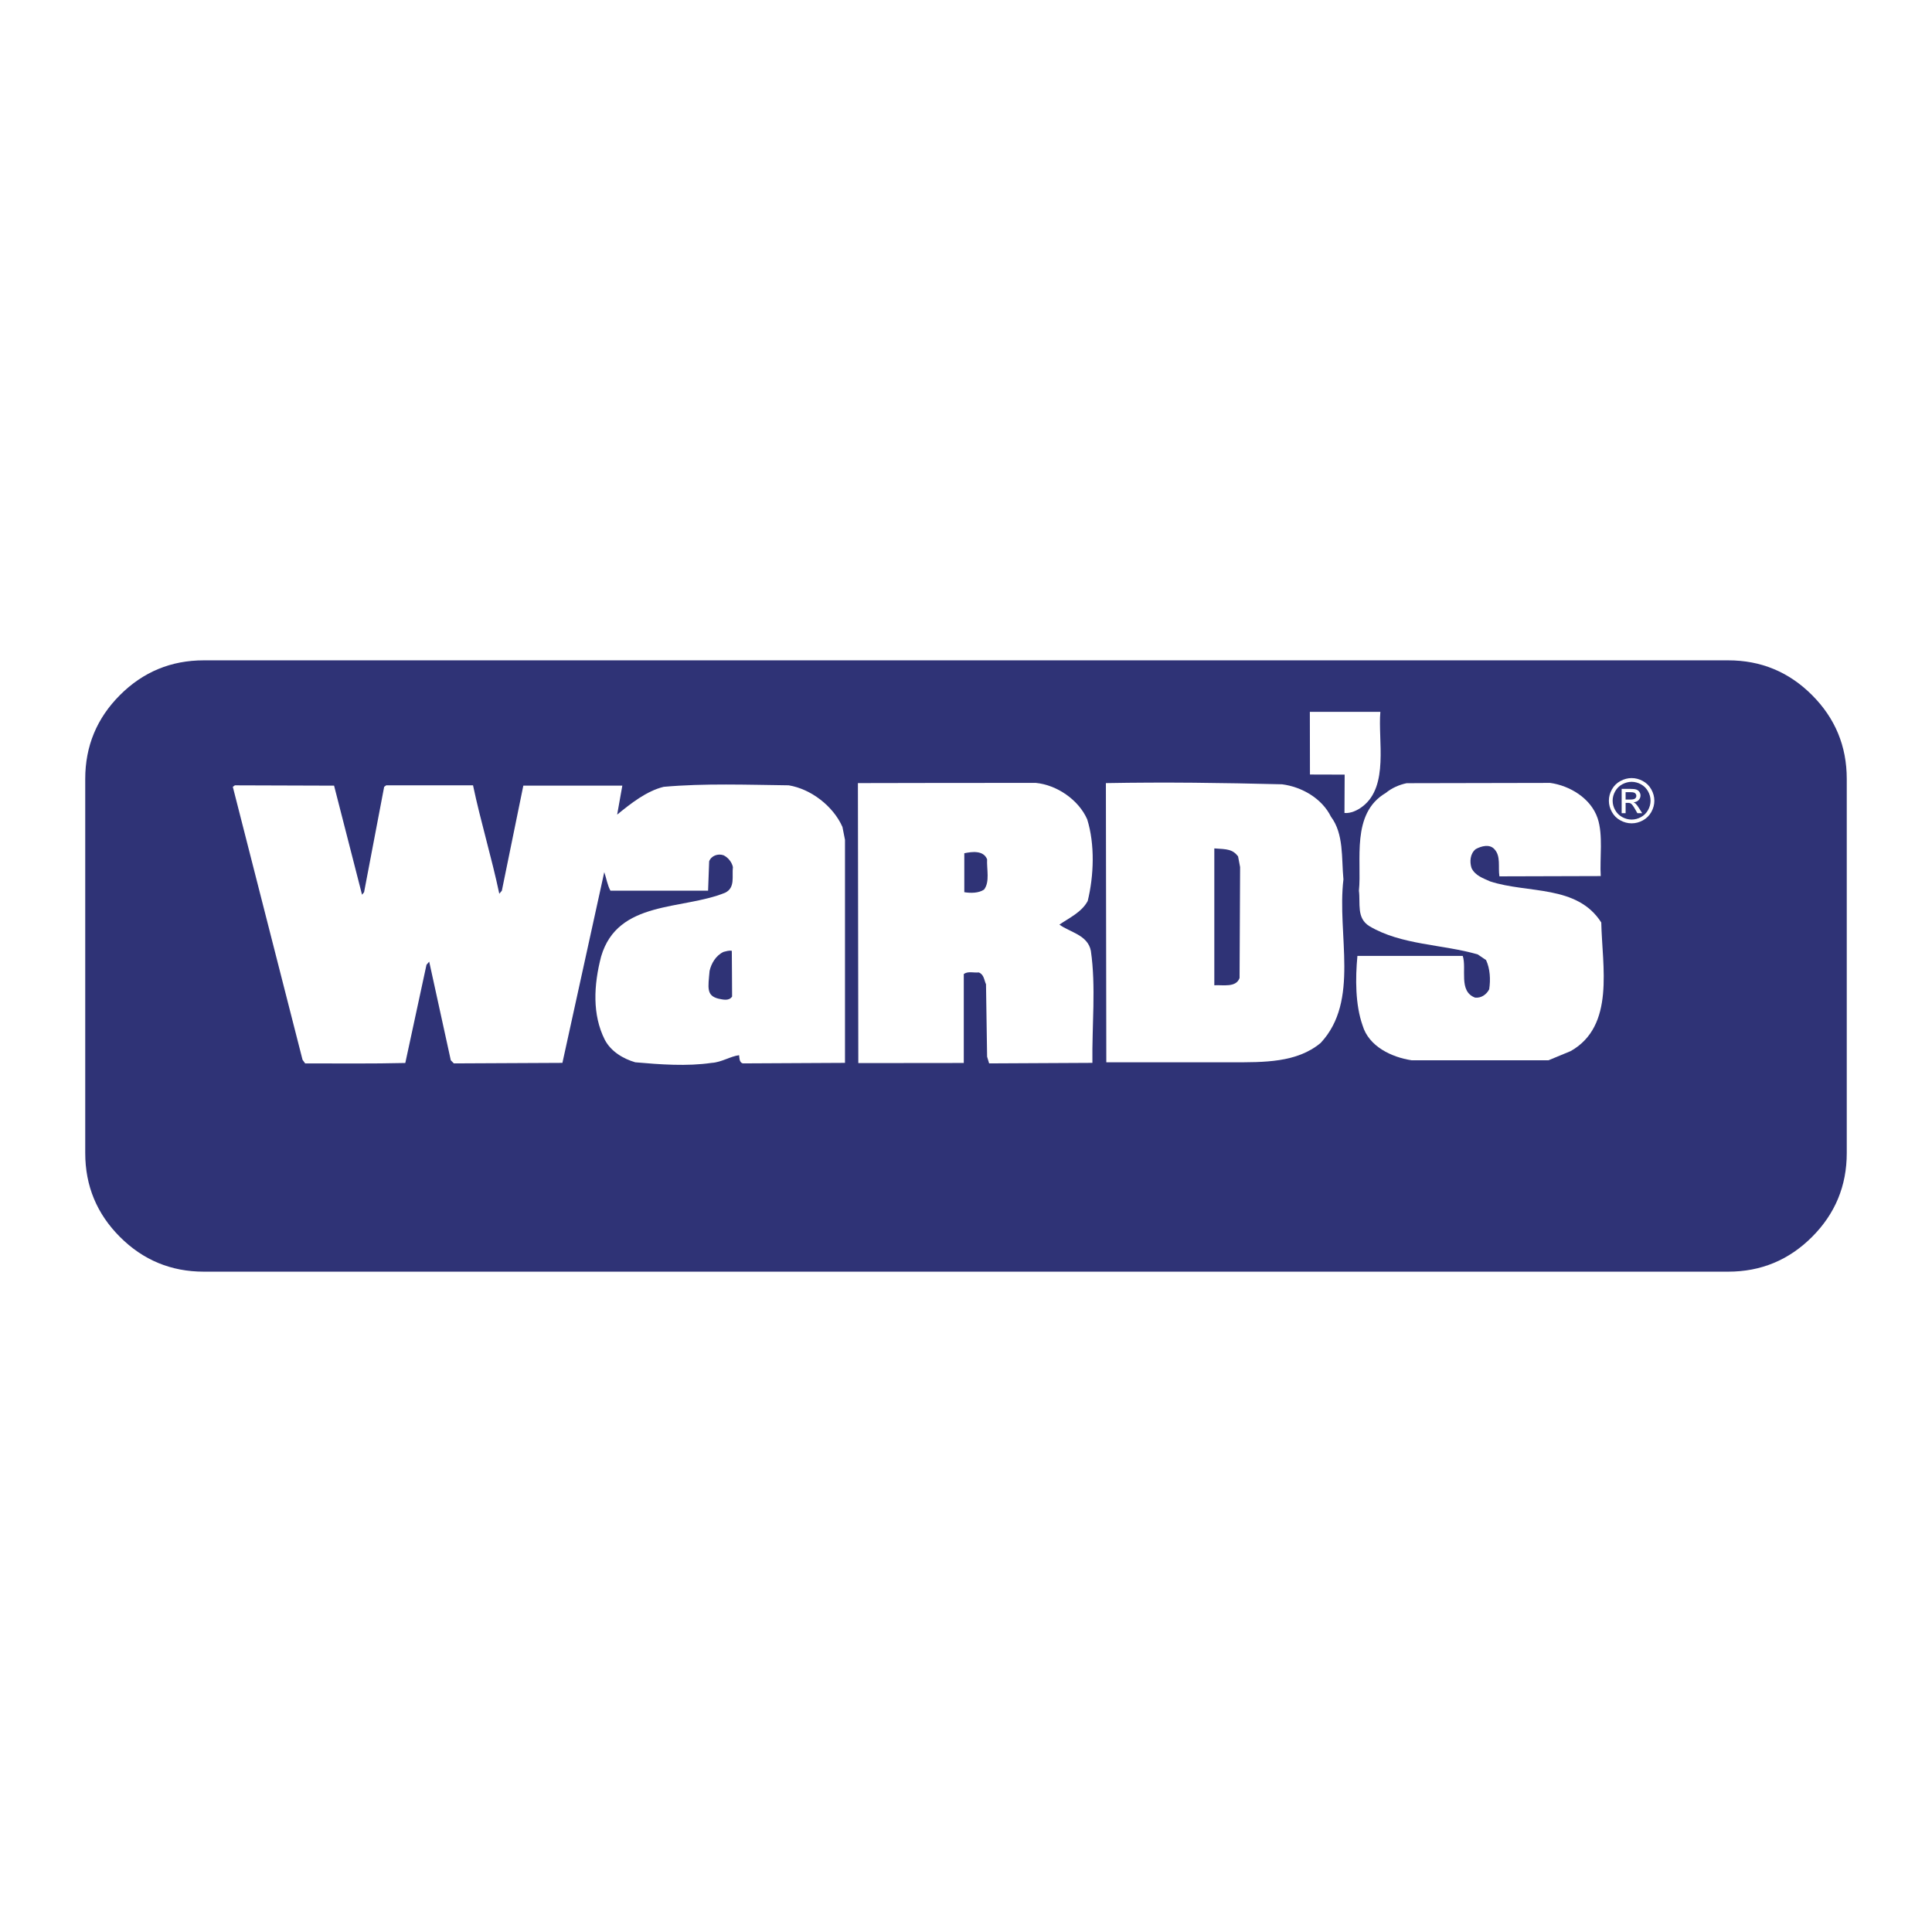
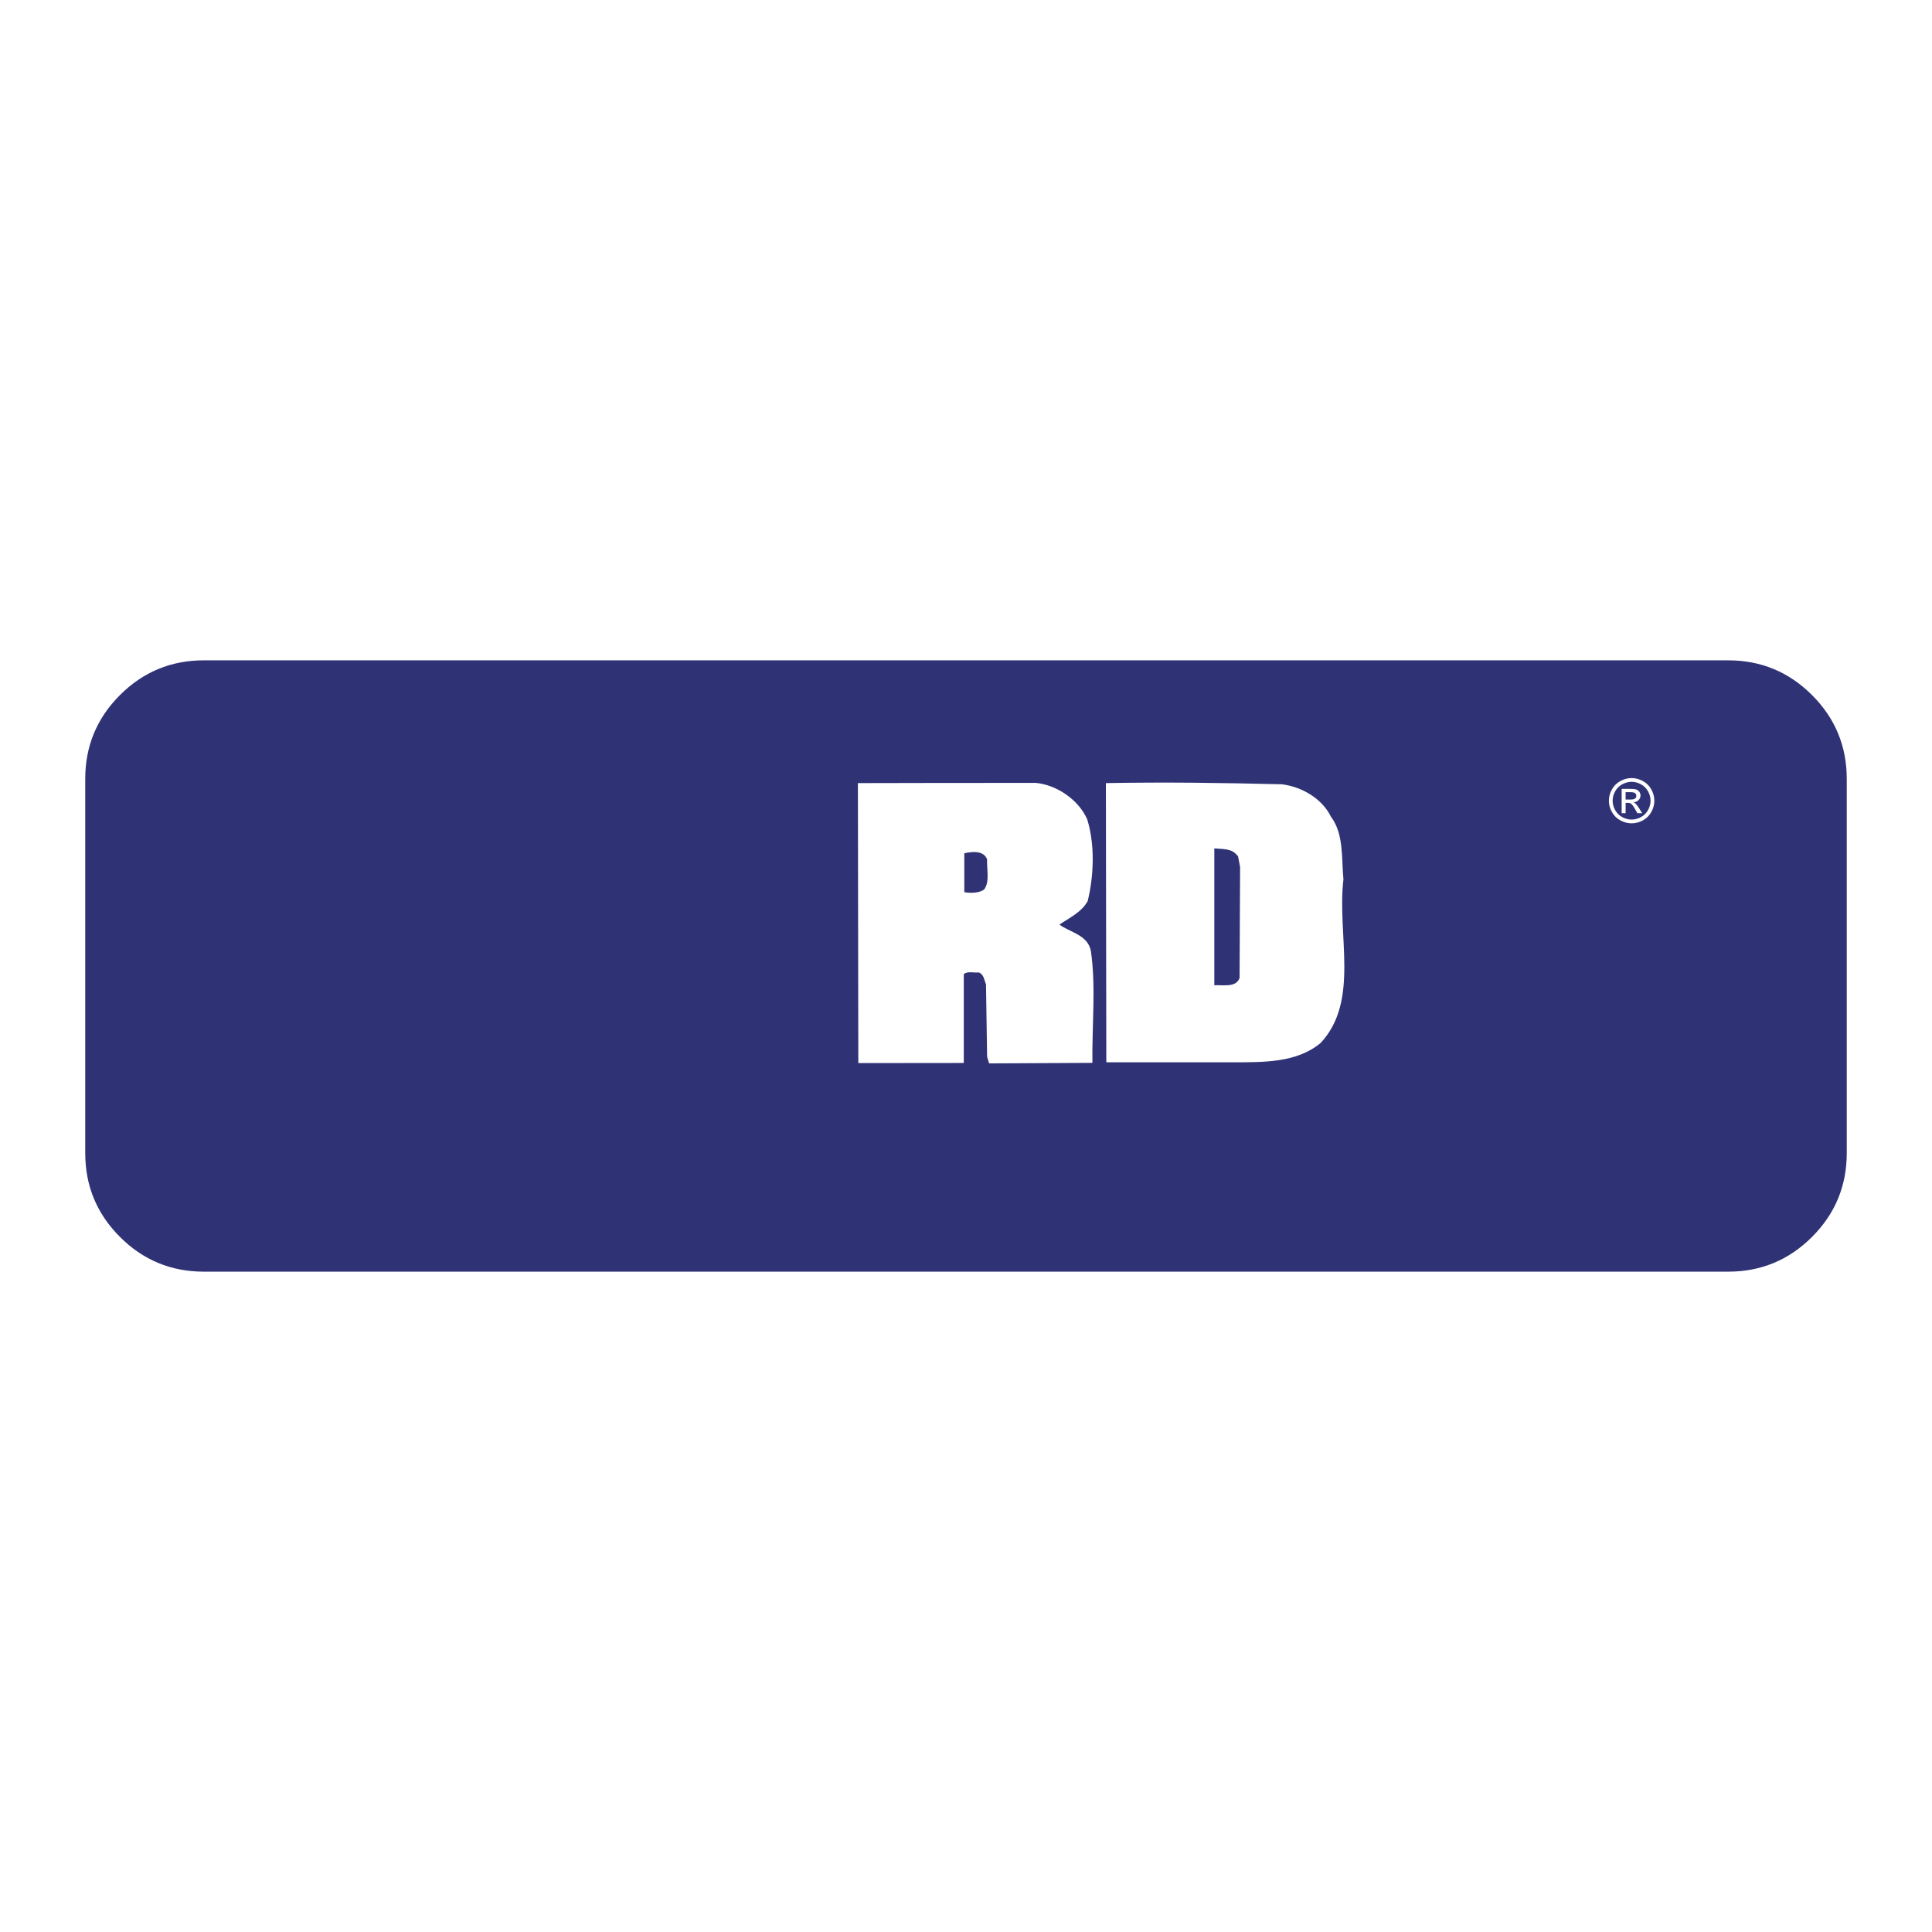
<svg xmlns="http://www.w3.org/2000/svg" version="1.0" id="Layer_1" x="0px" y="0px" width="192.756px" height="192.756px" viewBox="0 0 192.756 192.756" enable-background="new 0 0 192.756 192.756" xml:space="preserve">
  <g>
    <polygon fill-rule="evenodd" clip-rule="evenodd" fill="#FFFFFF" points="0,0 192.756,0 192.756,192.756 0,192.756 0,0  " />
    <path fill-rule="evenodd" clip-rule="evenodd" fill="#2F3376" d="M11.968,69.347c2.311-2.311,5.098-3.465,8.366-3.465h152.087   c3.268,0,6.054,1.154,8.364,3.465c2.312,2.311,3.466,5.097,3.466,8.365v37.332c0,3.268-1.154,6.055-3.466,8.365   c-2.311,2.311-5.097,3.465-8.364,3.465H20.334c-3.268,0-6.055-1.154-8.366-3.465c-2.311-2.311-3.464-5.098-3.464-8.365V77.712   C8.504,74.444,9.658,71.658,11.968,69.347L11.968,69.347z" />
-     <path fill-rule="evenodd" clip-rule="evenodd" fill="#FFFFFF" d="M137.719,71.019c-0.253,2.834,0.872,7.414-1.772,9.438   c-0.515,0.402-1.186,0.707-1.809,0.655l0.019-3.829l-3.462-0.01c-0.011-2.103-0.011-4.22-0.011-6.254H137.719L137.719,71.019z" />
-     <path fill-rule="evenodd" clip-rule="evenodd" fill="#FFFFFF" d="M154.66,78.111c1.953,0.271,4.061,1.528,4.734,3.523   c0.567,1.685,0.202,3.977,0.312,5.771l-10.108,0.029c-0.149-0.926,0.164-2.012-0.507-2.718c-0.474-0.523-1.294-0.311-1.859,0   c-0.567,0.452-0.617,1.27-0.418,1.885c0.365,0.775,1.196,1.033,1.856,1.337c3.77,1.23,8.668,0.311,11.089,4.097   c0.092,4.421,1.386,10.311-3.044,12.829l-2.219,0.92h-13.658c-2.005-0.305-4.274-1.38-4.893-3.478   c-0.728-2.064-0.728-4.672-0.515-6.936h10.508c0.421,1.27-0.458,3.544,1.24,4.165c0.618,0.053,1.126-0.311,1.399-0.83   c0.149-0.979,0.092-2.049-0.313-2.921l-0.833-0.563c-3.552-1.027-7.616-0.92-10.815-2.824c-1.296-0.814-0.873-2.248-1.036-3.533   c0.308-2.971-0.82-7.701,2.674-9.749c0.618-0.51,1.364-0.826,2.088-0.976L154.66,78.111L154.66,78.111z" />
    <path fill-rule="evenodd" clip-rule="evenodd" fill="#FFFFFF" d="M103.353,78.111c2.074,0.201,4.256,1.672,5.118,3.634   c0.779,2.5,0.668,5.631,0.05,8.147c-0.604,1.125-1.858,1.691-2.823,2.355c1.022,0.765,2.823,1.018,3.137,2.616   c0.521,3.586,0.104,7.443,0.154,11.179l-10.303,0.053l-0.202-0.668l-0.11-7.229c-0.194-0.418-0.194-0.976-0.723-1.178   c-0.513,0.053-1.078-0.15-1.494,0.16v8.873l-10.523,0.011l-0.04-27.934C91.974,78.111,96.924,78.111,103.353,78.111L103.353,78.111   z M96.209,85.128v3.886c0.623,0.103,1.441,0.103,1.969-0.26c0.599-0.766,0.252-2.046,0.305-3.021   C98.121,84.818,96.977,84.968,96.209,85.128L96.209,85.128z" />
    <path fill-rule="evenodd" clip-rule="evenodd" fill="#FFFFFF" d="M132.792,81.485c1.294,1.73,1.038,4.098,1.243,6.251   c-0.66,5.529,1.651,12.104-2.266,16.311c-2.38,1.995-5.677,1.938-8.865,1.938h-12.527l-0.042-27.854   c5.991-0.11,11.533-0.031,17.577,0.119C129.863,78.501,131.88,79.639,132.792,81.485L132.792,81.485z M121.153,84.645V98.3   c0.889-0.05,2.166,0.252,2.519-0.723l0.053-11.069l-0.203-1.07C122.962,84.726,122.449,84.726,121.153,84.645L121.153,84.645z" />
-     <path fill-rule="evenodd" clip-rule="evenodd" fill="#FFFFFF" d="M47.194,78.351c0.768,3.646,1.854,7.18,2.621,10.818l0.255-0.305   l2.143-10.482c3.311,0,6.497,0,9.877,0l-0.515,2.89c1.385-1.125,2.934-2.356,4.645-2.771c4.059-0.361,8.34-0.201,12.47-0.15   c2.206,0.363,4.43,2.054,5.36,4.151l0.255,1.288v22.252l-10.201,0.053c-0.365-0.11-0.323-0.562-0.365-0.817   c-0.873,0.11-1.751,0.707-2.731,0.765c-2.472,0.362-5.153,0.16-7.629-0.058c-1.186-0.345-2.421-1.067-3.039-2.248   c-1.254-2.487-1.115-5.437-0.363-8.316c1.657-5.631,8.084-4.603,12.377-6.356c1.022-0.51,0.657-1.63,0.768-2.556   c-0.11-0.523-0.513-0.978-0.931-1.177c-0.565-0.203-1.235,0.05-1.438,0.602l-0.107,2.931h-9.741   c-0.31-0.563-0.401-1.23-0.618-1.851l-4.175,19.029l-10.831,0.053l-0.305-0.311c-0.715-3.277-1.444-6.56-2.154-9.84l-0.271,0.311   l-2.114,9.798c-3.294,0.081-6.686,0.042-9.993,0.042l-0.26-0.363l-6.956-27.23l0.205-0.15l9.898,0.032l2.79,10.884l0.203-0.252   l2.003-10.513l0.202-0.15C41.607,78.351,44.329,78.351,47.194,78.351L47.194,78.351z M72.191,94.969   c-0.778,0.36-1.235,1.177-1.396,1.9c-0.149,1.682-0.337,2.465,0.889,2.77c0.457,0.093,1.046,0.253,1.357-0.212   c-0.011-1.473-0.011-3.173-0.029-4.564C72.707,94.806,72.446,94.916,72.191,94.969L72.191,94.969z" />
    <path fill-rule="evenodd" clip-rule="evenodd" fill="#FFFFFF" d="M162.787,77.629c0.381,0,0.752,0.097,1.115,0.292   c0.362,0.195,0.646,0.472,0.848,0.835c0.202,0.361,0.304,0.739,0.304,1.132c0,0.39-0.1,0.763-0.3,1.122   c-0.199,0.359-0.479,0.638-0.838,0.836c-0.36,0.199-0.736,0.298-1.129,0.298s-0.769-0.1-1.128-0.298   c-0.36-0.198-0.641-0.477-0.84-0.836c-0.201-0.358-0.301-0.732-0.301-1.122c0-0.393,0.102-0.771,0.305-1.132   c0.203-0.363,0.486-0.64,0.85-0.835C162.035,77.727,162.407,77.629,162.787,77.629L162.787,77.629z M162.787,78.003   c-0.318,0-0.629,0.082-0.93,0.244c-0.302,0.163-0.538,0.396-0.708,0.696c-0.171,0.302-0.256,0.617-0.256,0.944   c0,0.325,0.084,0.637,0.251,0.935c0.168,0.298,0.402,0.531,0.702,0.697c0.301,0.166,0.613,0.25,0.94,0.25s0.641-0.084,0.94-0.25   c0.302-0.166,0.534-0.399,0.7-0.697c0.166-0.298,0.25-0.609,0.25-0.935c0-0.328-0.085-0.642-0.254-0.944   c-0.169-0.301-0.405-0.534-0.708-0.696S163.104,78.003,162.787,78.003L162.787,78.003z M161.793,81.135v-2.428h0.838   c0.287,0,0.494,0.021,0.622,0.066c0.129,0.045,0.229,0.124,0.308,0.235c0.076,0.112,0.113,0.23,0.113,0.356   c0,0.178-0.063,0.332-0.191,0.463c-0.126,0.132-0.296,0.206-0.507,0.222c0.087,0.036,0.157,0.079,0.208,0.128   c0.099,0.097,0.219,0.257,0.361,0.482l0.297,0.475h-0.48l-0.217-0.383c-0.17-0.3-0.307-0.49-0.411-0.564   c-0.072-0.057-0.178-0.084-0.316-0.084h-0.23v1.031H161.793L161.793,81.135z M162.187,79.769h0.478   c0.229,0,0.384-0.035,0.467-0.102c0.084-0.068,0.125-0.158,0.125-0.271c0-0.071-0.02-0.135-0.061-0.192   c-0.04-0.057-0.095-0.1-0.166-0.127c-0.071-0.028-0.202-0.042-0.396-0.042h-0.447V79.769L162.187,79.769z" />
  </g>
</svg>